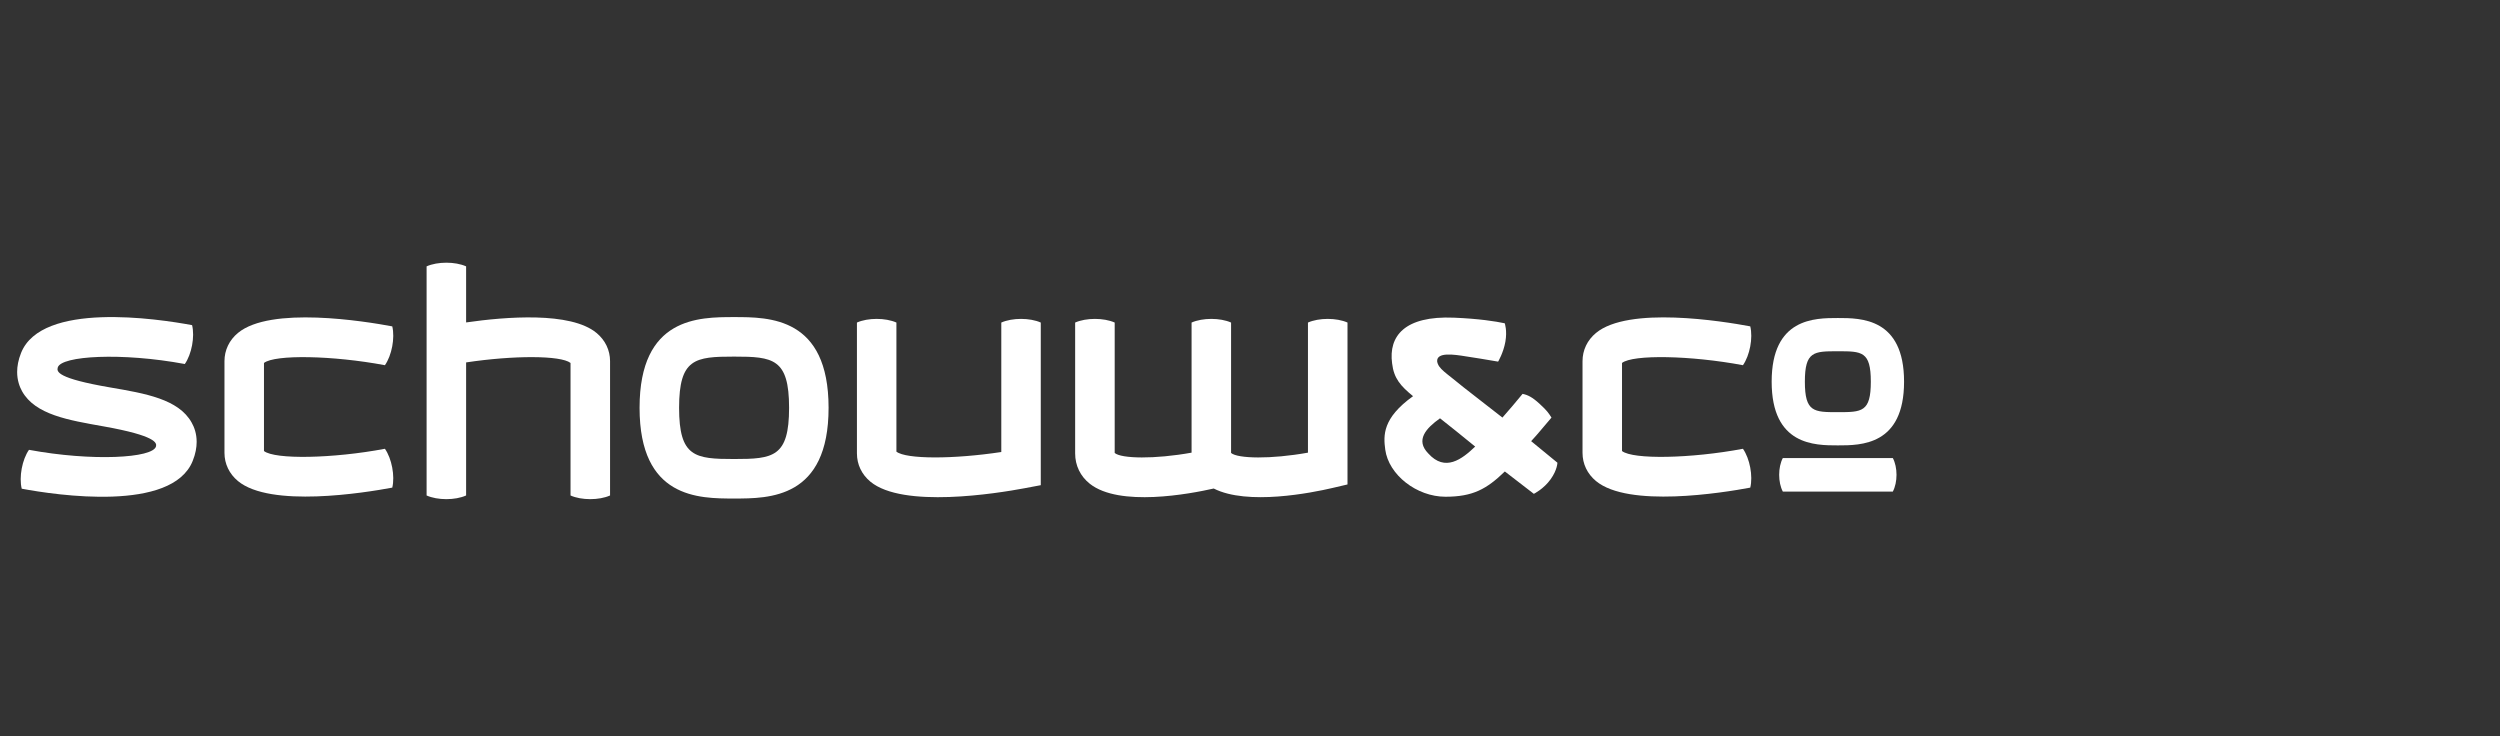
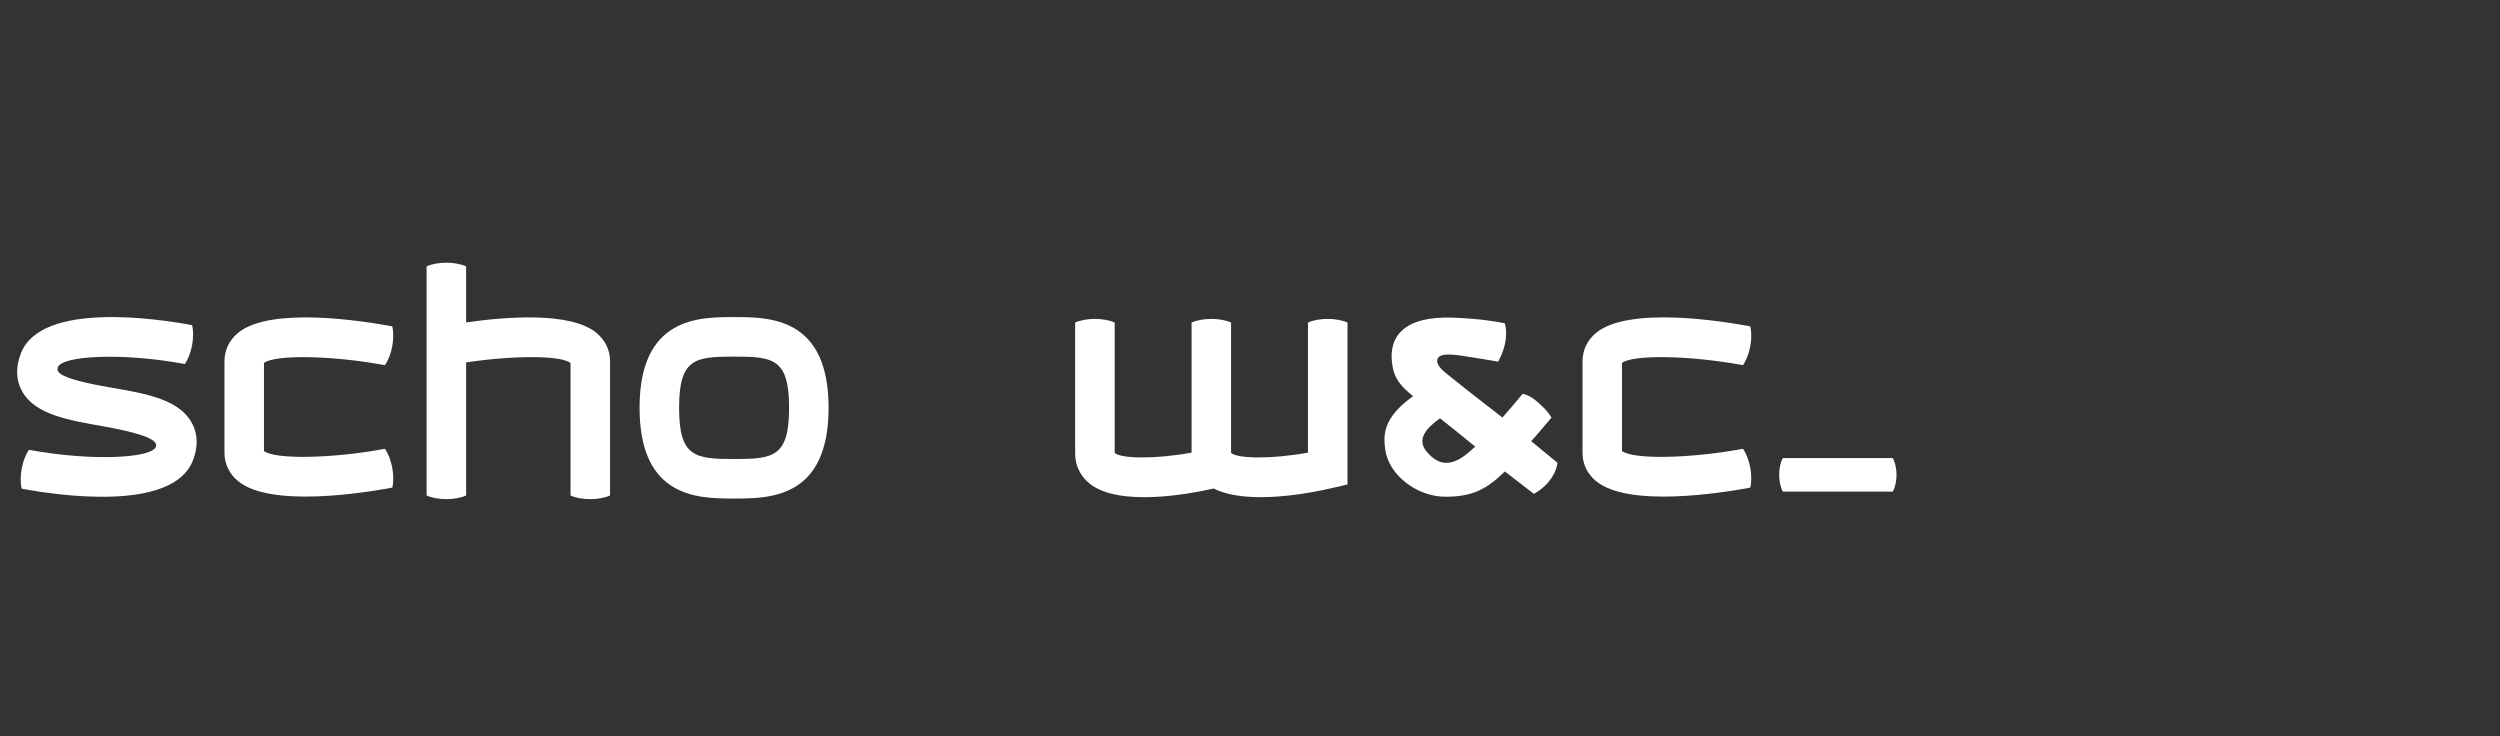
<svg xmlns="http://www.w3.org/2000/svg" id="Layer_2" data-name="Layer 2" viewBox="0 0 280.072 82.505">
  <rect x="0" y="0" width="280.072" height="82.505" fill="#333333" stroke="none" />
  <defs>
    <style>
      .cls-1 {
        clip-path: url(#clippath);
      }

      .cls-2 {
        fill: none;
      }

      .cls-2, .cls-3 {
        stroke-width: 0px;
      }

      .cls-3 {
        fill: #fff;
      }
    </style>
    <clipPath id="clippath">
      <polygon class="cls-2" points="280.072 0 0 0 .012 82.505 280.053 82.479 280.072 0" />
    </clipPath>
  </defs>
  <g id="Layer_1-2" data-name="Layer 1">
    <g id="LOGOER">
      <g class="cls-1">
        <g id="schouw_co" data-name="schouw co">
          <g>
            <path class="cls-3" d="M76.078,45.687c0-5.52,1.779-5.737,6.16-5.737s6.162.218,6.162,5.737-1.774,5.736-6.162,5.736-6.16-.221-6.16-5.736M71.65,45.687c0,10.162,6.628,10.162,10.587,10.162s10.588,0,10.588-10.162-6.631-10.164-10.588-10.164-10.587,0-10.587,10.164" />
-             <path class="cls-3" d="M202.197,42.761c0-3.41,1.003-3.41,3.695-3.41s3.694,0,3.694,3.41-1.008,3.413-3.694,3.413-3.695,0-3.695-3.413M198.477,42.761c0,7.135,4.824,7.135,7.415,7.135s7.418,0,7.418-7.135-4.824-7.133-7.418-7.133-7.415,0-7.415,7.133" />
-             <path class="cls-3" d="M116.596,36.135c-1.218-.546-3.199-.546-4.422,0v14.504c-5.338.81-10.654.819-11.75-.042v-14.462c-1.225-.546-3.204-.546-4.423,0v14.665c0,1.23.532,2.35,1.504,3.158,3.642,3.018,14.158,1.326,17.292.736l1.8-.339v-18.219Z" />
            <path class="cls-3" d="M150.959,36.135c-1.223-.546-3.204-.546-4.43,0v14.575c-4.143.748-7.869.675-8.613.035v-14.61c-1.218-.546-3.199-.546-4.425,0v14.575c-4.143.748-7.87.675-8.613.035v-14.61c-1.218-.546-3.204-.546-4.43,0v14.665c0,1.35.585,2.557,1.642,3.394,3.312,2.627,11.186,1.147,13.883.534,3.775,1.93,11.007.475,13.276-.055l1.71-.4v-18.139h-.001Z" />
            <path class="cls-3" d="M212.051,55.071c.551-1.038.551-2.717,0-3.757h-12.324c-.544,1.039-.544,2.719,0,3.757h12.324Z" />
            <path class="cls-3" d="M63.916,55.507v-14.846c-1.092-.859-6.387-.86-11.698-.06v14.906c-1.223.549-3.204.549-4.427,0v-25.667c1.224-.548,3.204-.548,4.427,0v6.282c4.417-.636,11.709-1.233,14.611,1.179.976.807,1.515,1.93,1.515,3.158v15.048c-1.225.549-3.212.549-4.43,0" />
            <path class="cls-3" d="M43.947,54.628c.312-1.304-.057-3.253-.824-4.351-5.868,1.104-12.328,1.214-13.55.252v-9.868c1.222-.957,7.677-.849,13.55.252.767-1.099,1.136-3.045.824-4.349-3.135-.59-13.651-2.281-17.292.737-.971.805-1.508,1.93-1.508,3.158v10.274c0,1.228.537,2.35,1.508,3.158,3.642,3.015,14.158,1.325,17.292.737" />
            <path class="cls-3" d="M196.08,54.628c.317-1.304-.053-3.253-.819-4.351-5.875,1.104-12.331,1.214-13.549.252v-9.868c1.218-.96,7.675-.849,13.549.252.767-1.099,1.136-3.045.819-4.351-3.137-.59-13.646-2.279-17.284.74-.976.805-1.508,1.93-1.508,3.158v10.274c0,1.228.532,2.35,1.508,3.158,3.638,3.015,14.146,1.325,17.284.737" />
            <path class="cls-3" d="M2.433,54.747c-.317-1.301.046-3.253.813-4.354,7.052,1.312,13.939.943,14.235-.401.073-.355.053-1.17-5.879-2.226-3.928-.697-7.654-1.301-9.128-3.931-.288-.518-.553-1.245-.553-2.164,0-.628.122-1.341.442-2.141,2.311-5.769,15.25-3.834,19.157-3.105.317,1.301-.048,3.253-.815,4.354-7.05-1.315-13.883-.931-14.236.398-.122.454-.109,1.203,5.875,2.228,3.939.675,7.659,1.304,9.126,3.936.296.516.561,1.242.561,2.16,0,.624-.122,1.34-.445,2.141-2.315,5.769-15.244,3.838-19.154,3.107" />
            <path class="cls-3" d="M165.262,50.029c-1.489,1.428-3.373,2.865-5.256.768-1.458-1.49-.262-2.81,1.317-3.935,1.491,1.186,1.974,1.557,3.939,3.167M174.477,51.837l-2.944-2.415c.986-1.07.849-.983,2.278-2.64-.323-.493-.44-.722-1.335-1.545-.83-.761-1.341-.999-1.904-1.112-.916,1.105-1.32,1.593-2.257,2.656-2.227-1.716-2.921-2.291-4.365-3.402-1.97-1.641-2.824-2.052-2.948-2.903-.051-1.058,1.897-.767,3.223-.551,1.079.176,2.042.305,3.608.588,0,0,.588-.976.812-2.227.222-1.252-.07-2.068-.07-2.068-1.034-.219-2.879-.512-5.691-.629-5.537-.23-7.338,2.067-6.928,5.119.196,1.695.955,2.533,2.347,3.676-3.433,2.461-3.327,4.392-3.116,5.98.378,2.829,3.521,5.285,6.745,5.285,3.067,0,4.619-.856,6.654-2.831,1.431,1.115,2.228,1.708,3.249,2.506,0,0,1.097-.536,1.885-1.638.754-1.056.754-1.849.754-1.849" />
          </g>
        </g>
      </g>
    </g>
  </g>
</svg>